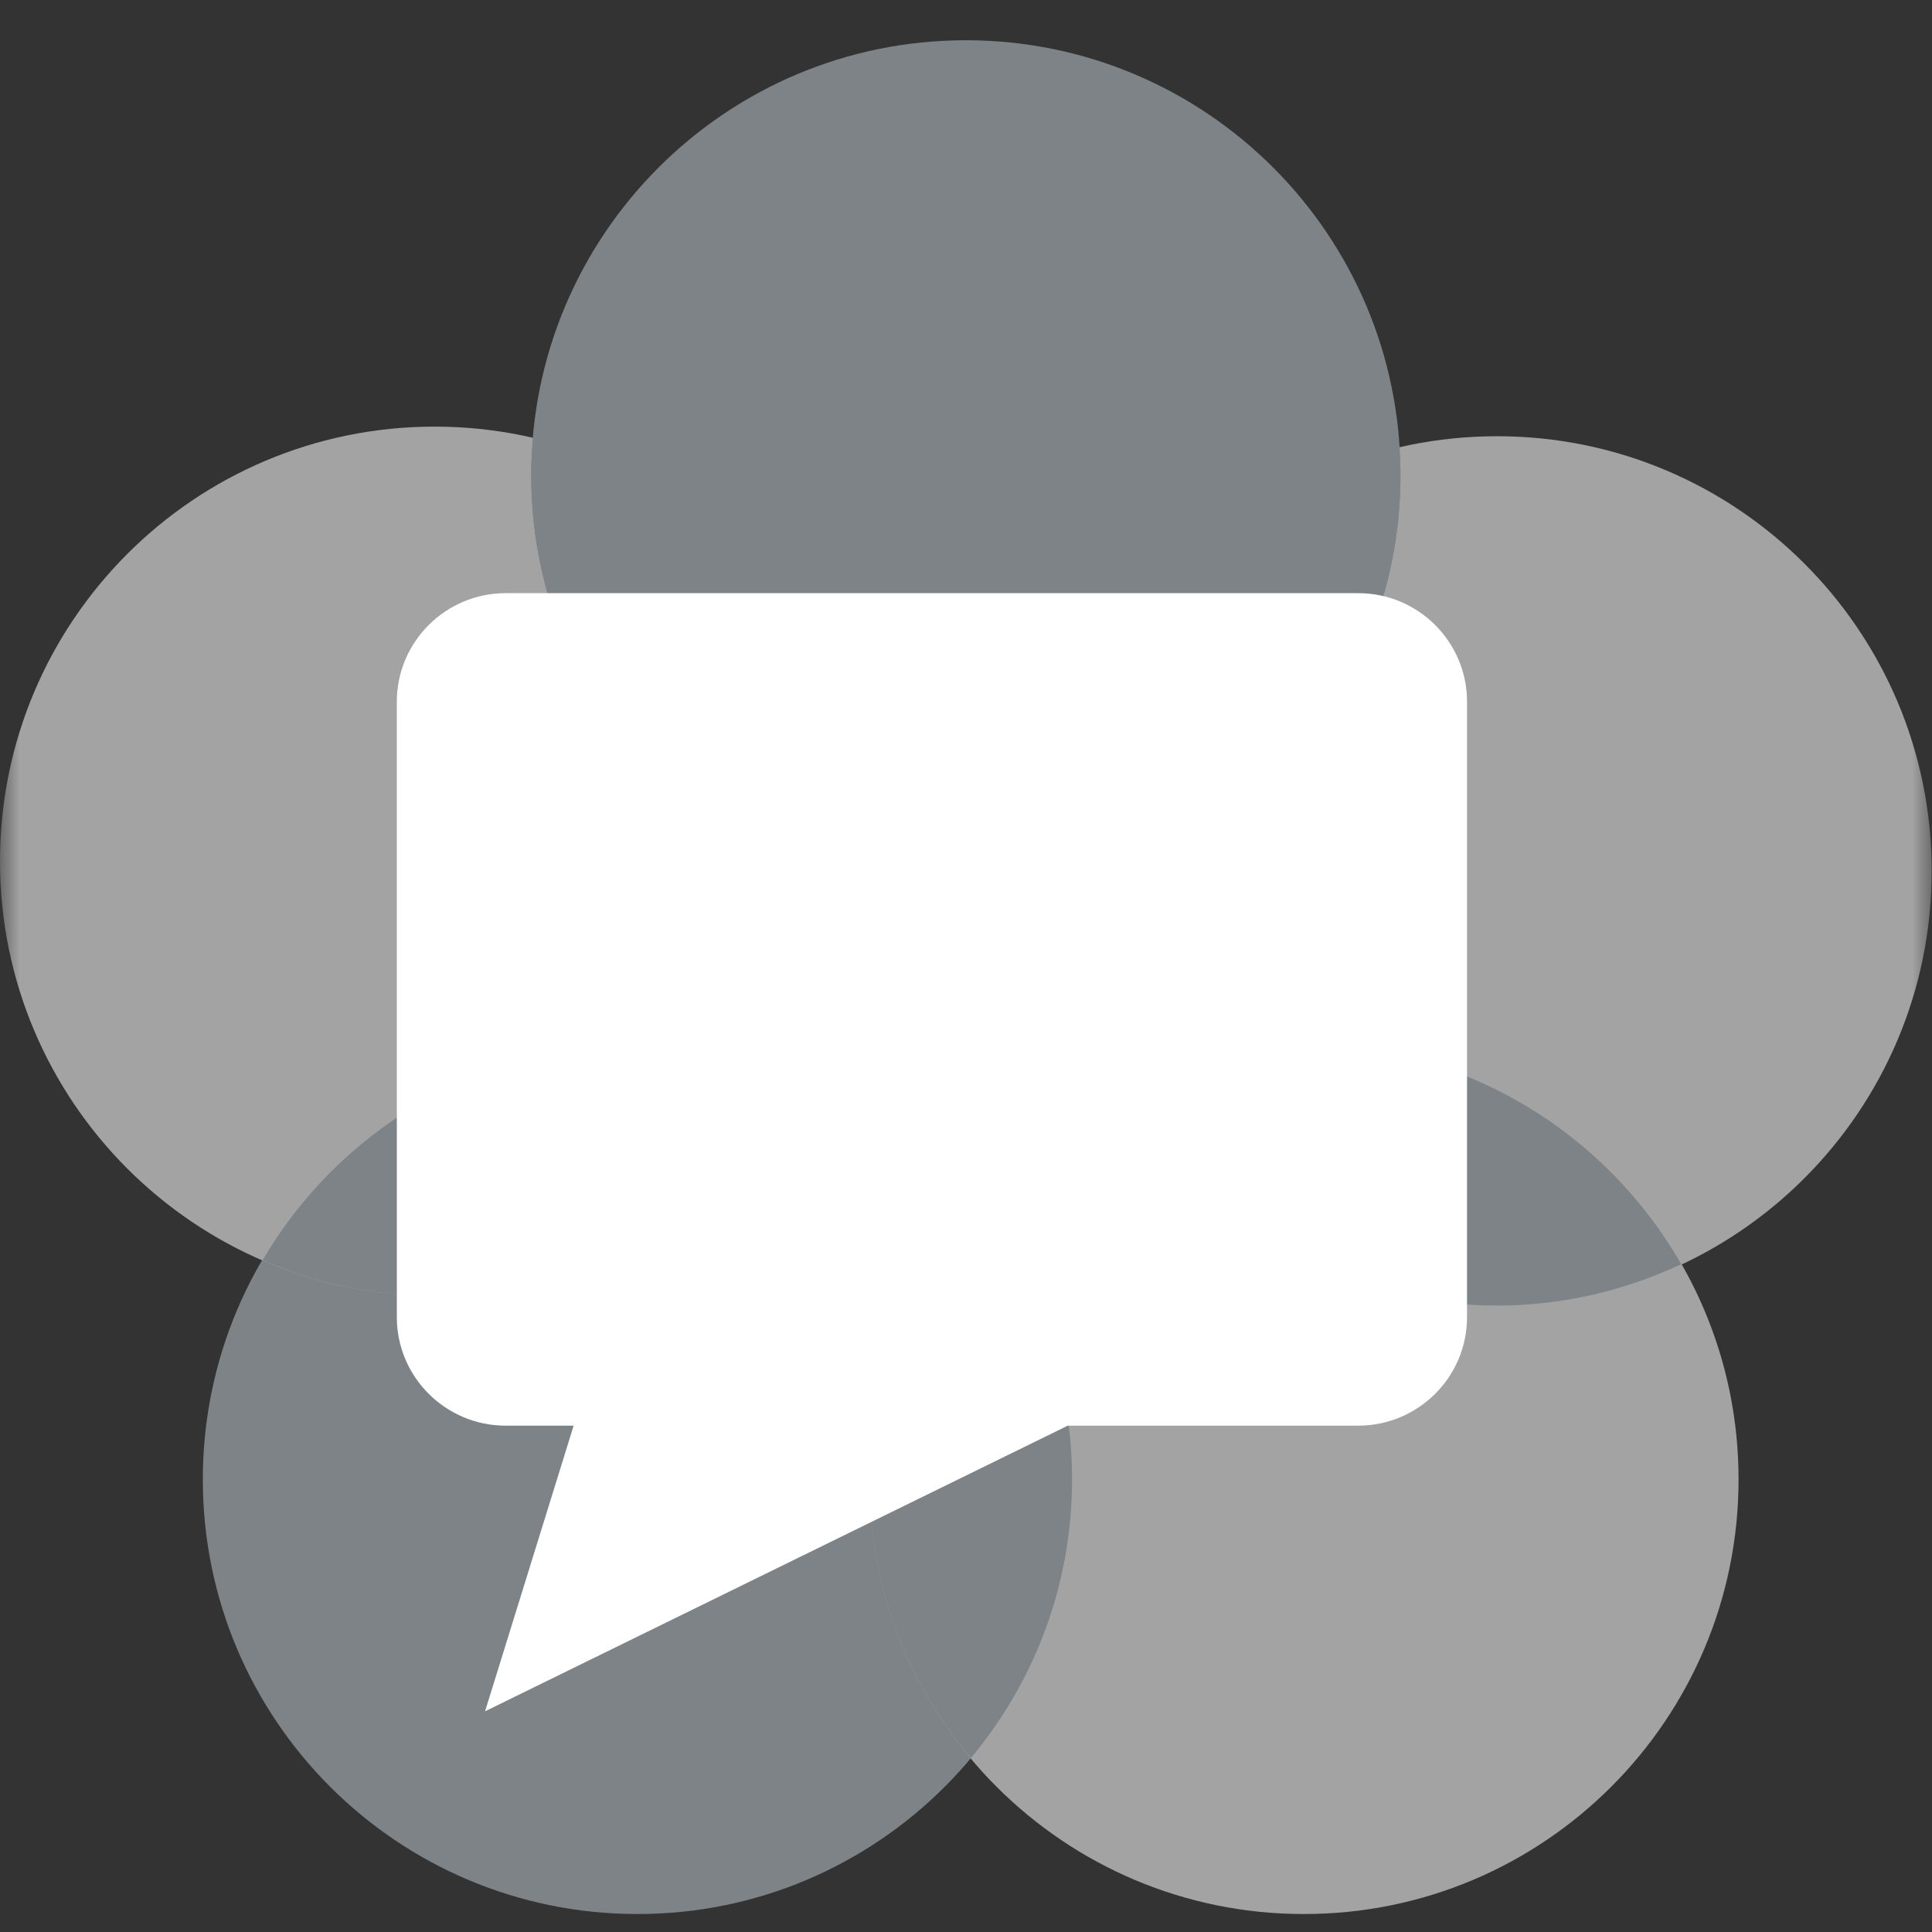
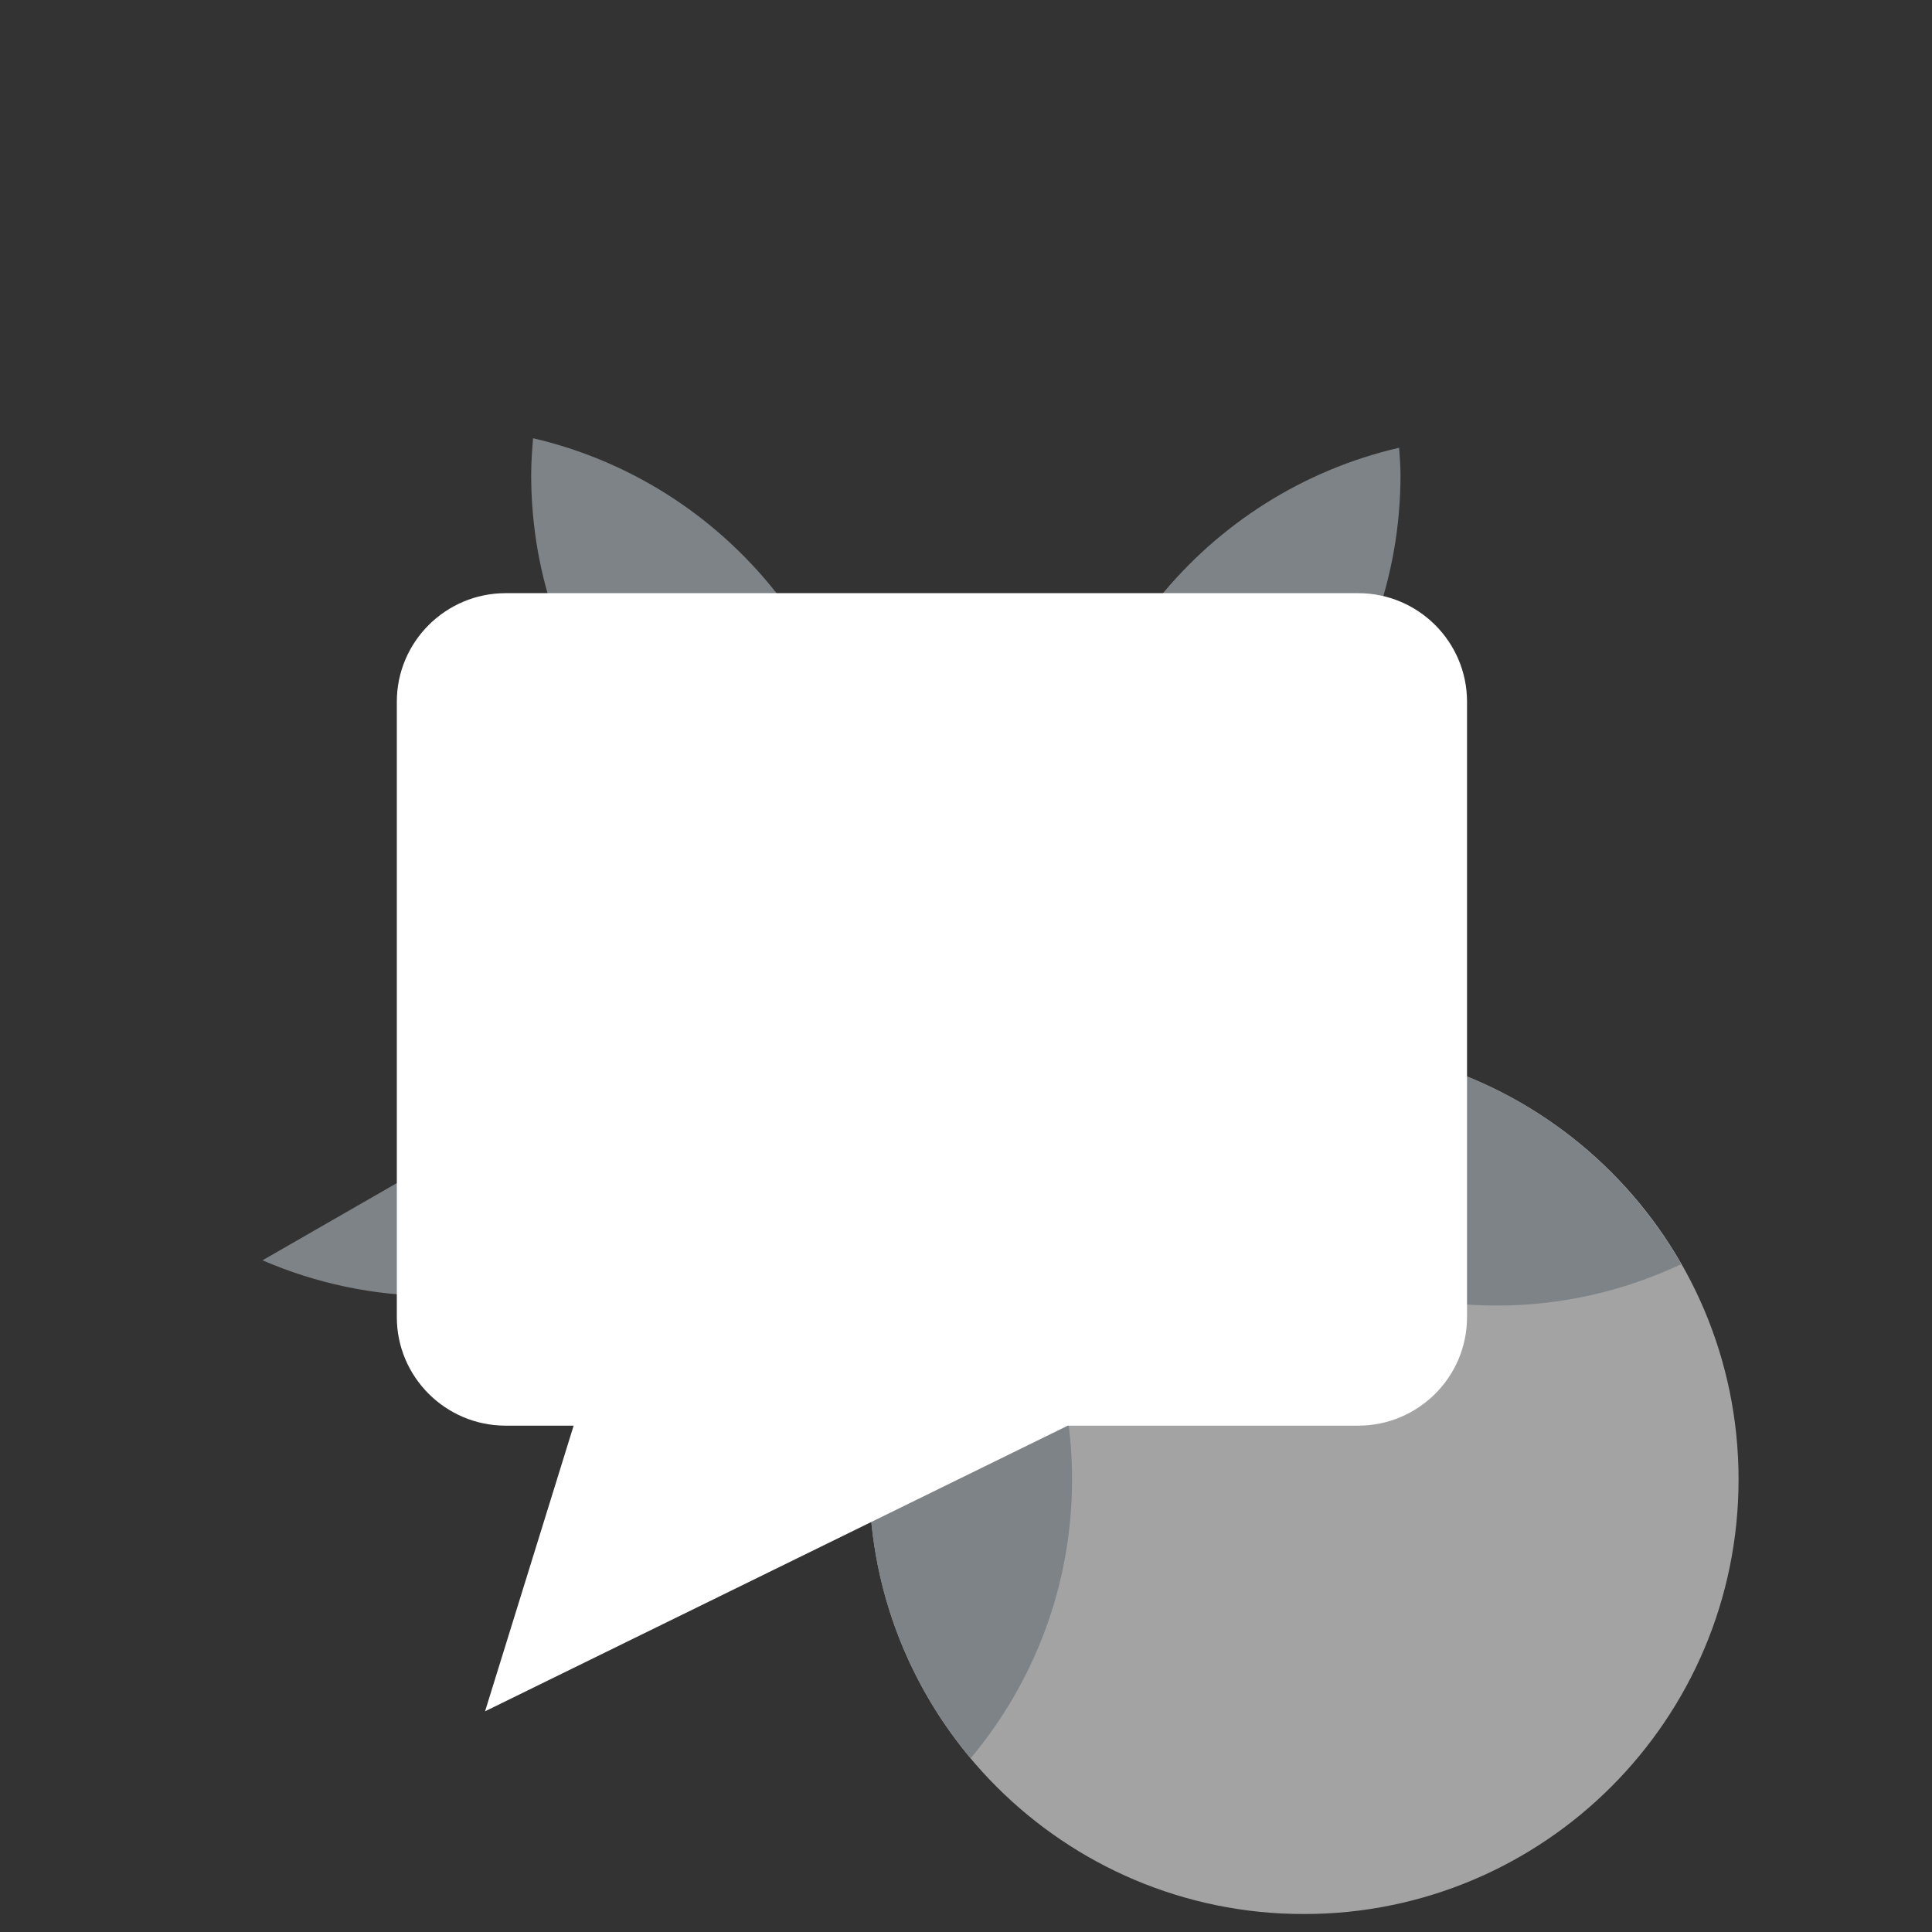
<svg xmlns="http://www.w3.org/2000/svg" width="48" height="48" viewBox="0 0 48 48" fill="none">
  <rect x="0" y="0" width="48" height="48" fill="#333333" stroke="none" />
  <g clip-path="url(#clip0_383_9347)">
    <mask id="mask0_383_9347" style="mask-type:luminance" maskUnits="userSpaceOnUse" x="0" y="0" width="48" height="48">
      <path d="M48 0H0V48H48V0Z" fill="white" />
    </mask>
    <g mask="url(#mask0_383_9347)">
-       <path d="M26.635 36.756C26.635 42.719 21.801 47.554 15.838 47.554C9.873 47.554 5.039 42.719 5.039 36.756C5.039 30.792 9.873 25.957 15.838 25.957C21.801 25.957 26.635 30.792 26.635 36.756Z" fill="#7D8387" />
-       <path d="M47.992 21.637C47.992 27.6 43.158 32.436 37.194 32.436C31.23 32.436 26.396 27.6 26.396 21.637C26.396 15.674 31.23 10.838 37.194 10.838C43.158 10.838 47.992 15.674 47.992 21.637Z" fill="#A3A3A3" />
-       <path d="M21.596 21.398C21.596 27.361 16.762 32.197 10.798 32.197C4.835 32.197 0 27.361 0 21.398C0 15.434 4.835 10.599 10.798 10.599C16.762 10.599 21.596 15.434 21.596 21.398Z" fill="#A3A3A3" />
      <path d="M43.194 36.756C43.194 42.719 38.36 47.554 32.394 47.554C26.431 47.554 21.597 42.719 21.597 36.756C21.597 30.792 26.431 25.957 32.394 25.957C38.36 25.957 43.194 30.792 43.194 36.756Z" fill="#A3A3A3" />
-       <path d="M34.795 11.799C34.795 17.762 29.96 22.597 23.996 22.597C18.033 22.597 13.198 17.762 13.198 11.799C13.198 5.835 18.033 1 23.996 1C29.96 1 34.795 5.835 34.795 11.799Z" fill="#7D8387" />
      <path d="M26.396 21.638C26.396 21.865 26.416 22.088 26.43 22.312C31.22 21.207 34.795 16.924 34.795 11.799C34.795 11.572 34.775 11.348 34.761 11.124C29.971 12.23 26.396 16.513 26.396 21.638Z" fill="#7D8387" />
      <path d="M27.821 26.984C29.682 30.238 33.179 32.436 37.195 32.436C38.832 32.436 40.378 32.061 41.769 31.409C39.909 28.155 36.412 25.957 32.395 25.957C30.758 25.957 29.212 26.332 27.821 26.984Z" fill="#7D8387" />
      <path d="M21.596 36.755C21.596 39.394 22.544 41.808 24.116 43.683C25.687 41.808 26.635 39.394 26.635 36.755C26.635 34.117 25.687 31.703 24.116 29.828C22.544 31.703 21.596 34.117 21.596 36.755Z" fill="#7D8387" />
-       <path d="M6.522 31.312C7.834 31.879 9.278 32.197 10.798 32.197C14.775 32.197 18.239 30.041 20.114 26.841C18.802 26.274 17.358 25.957 15.838 25.957C11.862 25.957 8.396 28.113 6.522 31.312Z" fill="#7D8387" />
+       <path d="M6.522 31.312C7.834 31.879 9.278 32.197 10.798 32.197C14.775 32.197 18.239 30.041 20.114 26.841C18.802 26.274 17.358 25.957 15.838 25.957Z" fill="#7D8387" />
      <path d="M13.244 10.888C13.219 11.189 13.197 11.491 13.197 11.799C13.197 16.921 16.767 21.199 21.551 22.309C21.575 22.008 21.597 21.706 21.597 21.399C21.597 16.277 18.028 11.997 13.244 10.888Z" fill="#7D8387" />
      <path d="M14.252 35.42H12.563C11.072 35.42 9.859 34.211 9.859 32.724V17.434C9.859 15.946 11.072 14.737 12.563 14.737H33.744C35.236 14.737 36.448 15.946 36.448 17.434V32.724C36.448 34.211 35.236 35.42 33.744 35.42H26.529L12.051 42.517L14.252 35.42Z" fill="white" />
    </g>
  </g>
  <defs>
    <clipPath id="clip0_383_9347">
      <rect width="48" height="48" fill="white" />
    </clipPath>
  </defs>
</svg>